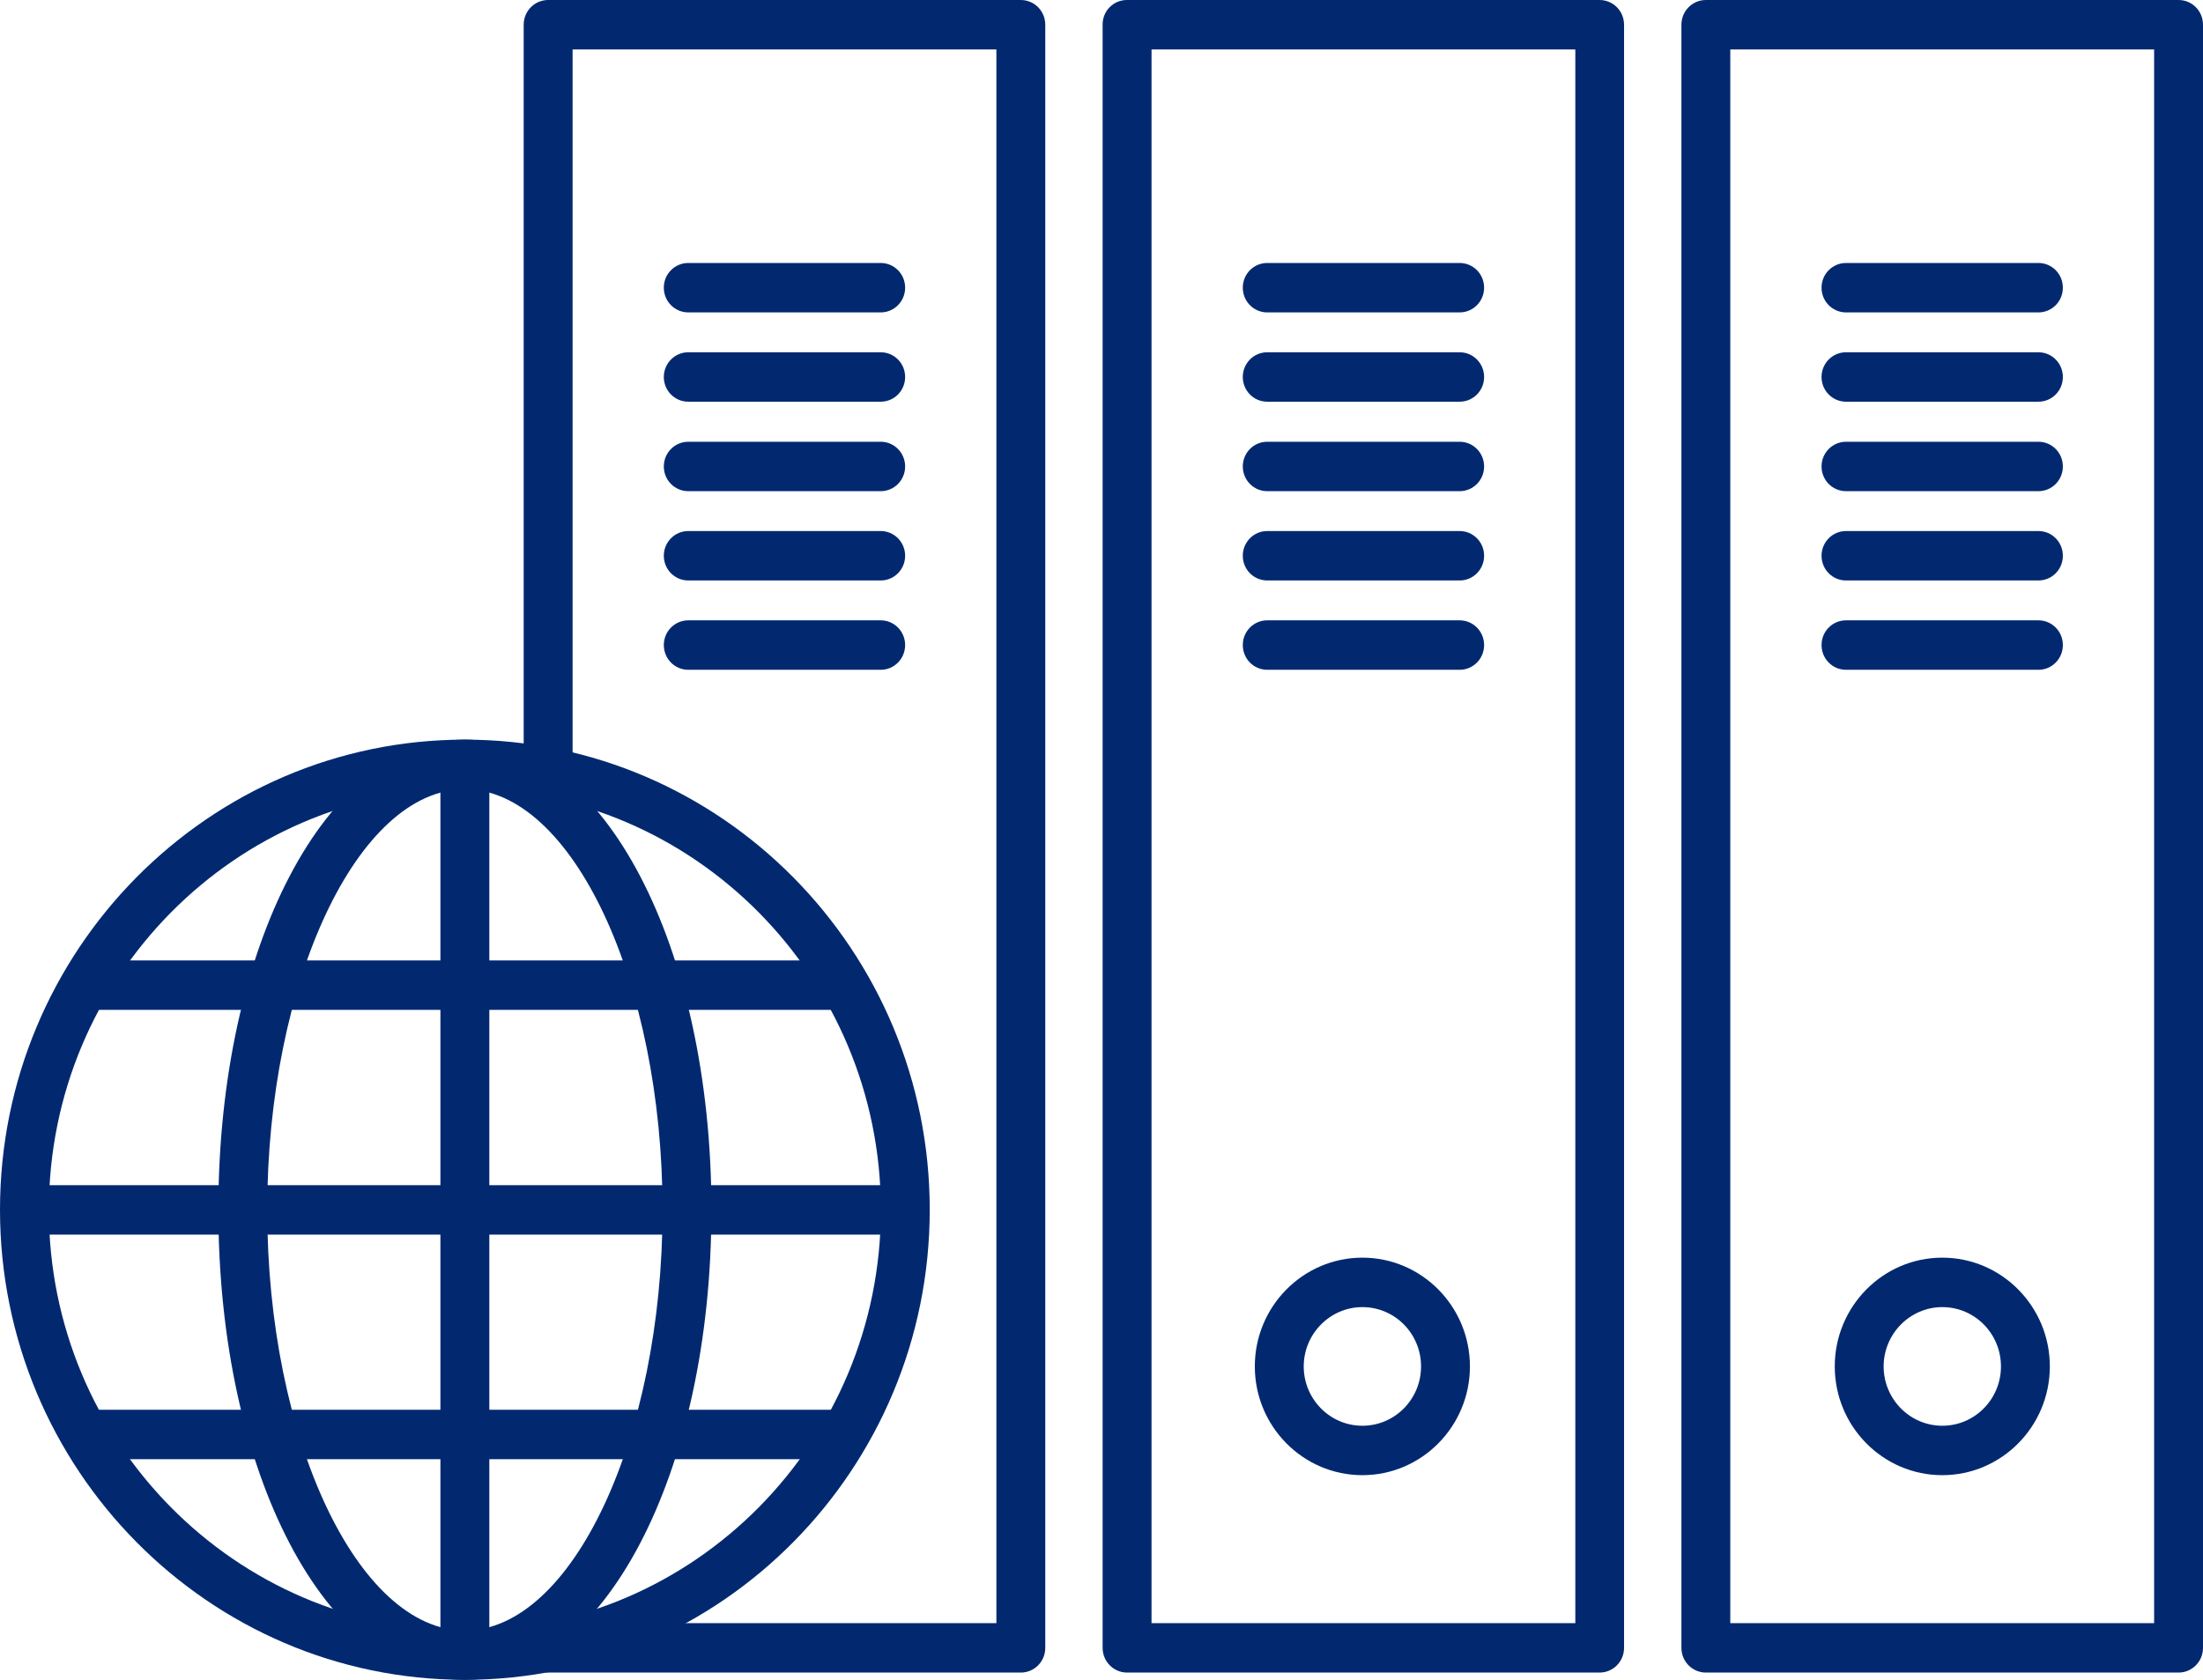
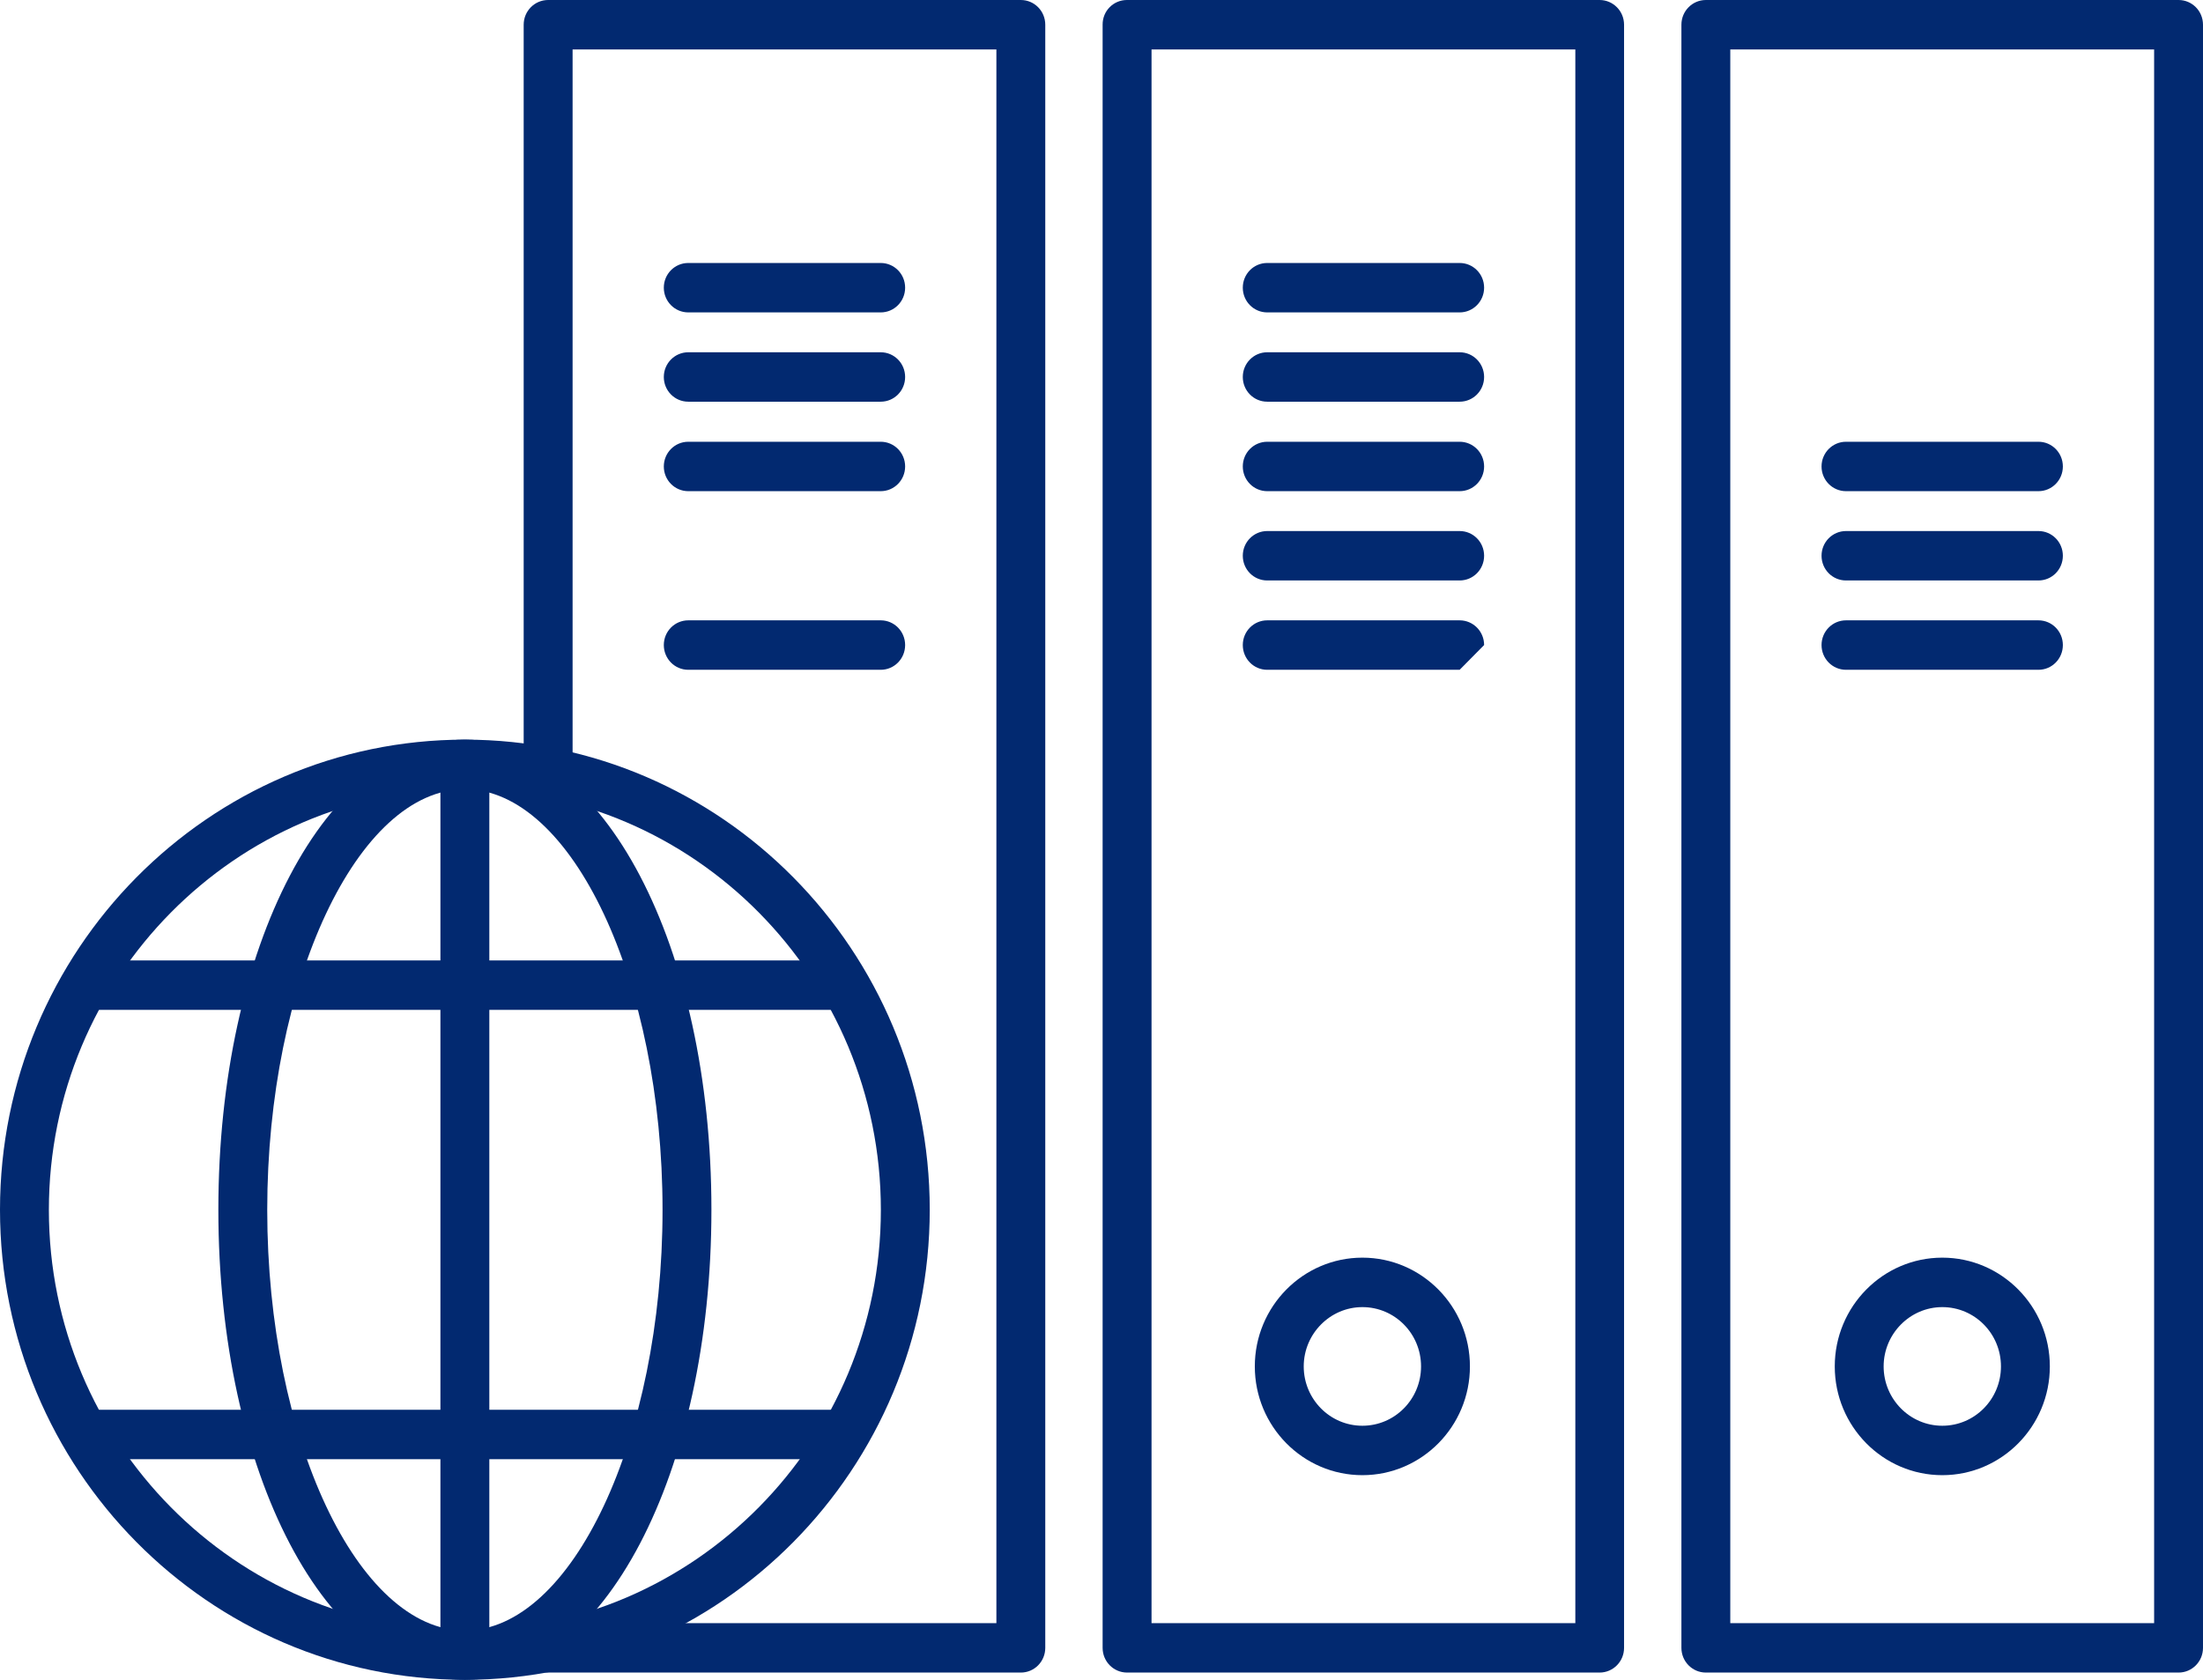
<svg xmlns="http://www.w3.org/2000/svg" width="59" height="45" viewBox="0 0 59 45" fill="none">
  <g id="Layer_1" clip-path="url(#clip0_96_55)">
    <path id="Vector" d="M27.34 0H14.68C14.318 0 14.025 0.296 14.025 0.662V20.622C14.484 20.6 14.946 20.701 15.335 20.931V1.324H26.685V43.482H15.335V43.371C14.972 43.636 14.505 43.76 14.025 43.751V44.144C14.025 44.51 14.318 44.806 14.68 44.806H27.34C27.702 44.806 27.994 44.51 27.994 44.144V0.662C27.994 0.296 27.702 0 27.34 0Z" fill="#022970" />
    <path id="Vector_2" d="M23.587 8.369H18.433C18.071 8.369 17.778 8.073 17.778 7.707C17.778 7.34 18.071 7.045 18.433 7.045H23.587C23.949 7.045 24.241 7.34 24.241 7.707C24.241 8.073 23.949 8.369 23.587 8.369Z" fill="#022970" />
    <path id="Vector_3" d="M23.587 10.761H18.433C18.071 10.761 17.778 10.466 17.778 10.099C17.778 9.733 18.071 9.437 18.433 9.437H23.587C23.949 9.437 24.241 9.733 24.241 10.099C24.241 10.466 23.949 10.761 23.587 10.761Z" fill="#022970" />
    <path id="Vector_4" d="M23.587 13.158H18.433C18.071 13.158 17.778 12.862 17.778 12.496C17.778 12.13 18.071 11.834 18.433 11.834H23.587C23.949 11.834 24.241 12.13 24.241 12.496C24.241 12.862 23.949 13.158 23.587 13.158Z" fill="#022970" />
-     <path id="Vector_5" d="M23.587 15.55H18.433C18.071 15.55 17.778 15.255 17.778 14.888C17.778 14.522 18.071 14.226 18.433 14.226H23.587C23.949 14.226 24.241 14.522 24.241 14.888C24.241 15.255 23.949 15.55 23.587 15.55Z" fill="#022970" />
    <path id="Vector_6" d="M23.587 17.943H18.433C18.071 17.943 17.778 17.647 17.778 17.28C17.778 16.914 18.071 16.618 18.433 16.618H23.587C23.949 16.618 24.241 16.914 24.241 17.28C24.241 17.647 23.949 17.943 23.587 17.943Z" fill="#022970" />
    <path id="Vector_7" d="M42.845 44.806H30.185C29.823 44.806 29.53 44.51 29.53 44.144V0.662C29.526 0.296 29.818 0 30.18 0H42.84C43.202 0 43.495 0.296 43.495 0.662V44.144C43.495 44.51 43.202 44.806 42.84 44.806H42.845ZM30.84 43.482H42.19V1.324H30.84V43.482Z" fill="#022970" />
    <path id="Vector_8" d="M39.092 8.369H33.938C33.576 8.369 33.284 8.073 33.284 7.707C33.284 7.34 33.576 7.045 33.938 7.045H39.092C39.454 7.045 39.747 7.34 39.747 7.707C39.747 8.073 39.454 8.369 39.092 8.369Z" fill="#022970" />
    <path id="Vector_9" d="M39.092 10.761H33.938C33.576 10.761 33.284 10.466 33.284 10.099C33.284 9.733 33.576 9.437 33.938 9.437H39.092C39.454 9.437 39.747 9.733 39.747 10.099C39.747 10.466 39.454 10.761 39.092 10.761Z" fill="#022970" />
    <path id="Vector_10" d="M39.092 13.158H33.938C33.576 13.158 33.284 12.862 33.284 12.496C33.284 12.13 33.576 11.834 33.938 11.834H39.092C39.454 11.834 39.747 12.13 39.747 12.496C39.747 12.862 39.454 13.158 39.092 13.158Z" fill="#022970" />
    <path id="Vector_11" d="M39.092 15.55H33.938C33.576 15.55 33.284 15.255 33.284 14.888C33.284 14.522 33.576 14.226 33.938 14.226H39.092C39.454 14.226 39.747 14.522 39.747 14.888C39.747 15.255 39.454 15.55 39.092 15.55Z" fill="#022970" />
-     <path id="Vector_12" d="M39.092 17.943H33.938C33.576 17.943 33.284 17.647 33.284 17.28C33.284 16.914 33.576 16.618 33.938 16.618H39.092C39.454 16.618 39.747 16.914 39.747 17.28C39.747 17.647 39.454 17.943 39.092 17.943Z" fill="#022970" />
+     <path id="Vector_12" d="M39.092 17.943H33.938C33.576 17.943 33.284 17.647 33.284 17.28C33.284 16.914 33.576 16.618 33.938 16.618H39.092C39.454 16.618 39.747 16.914 39.747 17.28Z" fill="#022970" />
    <path id="Vector_13" d="M36.487 39.518C34.898 39.518 33.606 38.211 33.606 36.605C33.606 34.998 34.898 33.691 36.487 33.691C38.075 33.691 39.367 34.998 39.367 36.605C39.367 38.211 38.075 39.518 36.487 39.518ZM36.487 35.016C35.623 35.016 34.916 35.731 34.916 36.605C34.916 37.479 35.618 38.194 36.487 38.194C37.355 38.194 38.058 37.483 38.058 36.605C38.058 35.726 37.355 35.016 36.487 35.016Z" fill="#022970" />
    <path id="Vector_14" d="M58.346 44.806H45.686C45.324 44.806 45.031 44.51 45.031 44.144V0.662C45.031 0.296 45.324 0 45.686 0H58.346C58.708 0 59 0.296 59 0.662V44.144C59 44.51 58.708 44.806 58.346 44.806ZM46.34 43.482H57.691V1.324H46.34V43.482Z" fill="#022970" />
-     <path id="Vector_15" d="M54.593 8.369H49.439C49.077 8.369 48.784 8.073 48.784 7.707C48.784 7.34 49.077 7.045 49.439 7.045H54.593C54.955 7.045 55.247 7.34 55.247 7.707C55.247 8.073 54.955 8.369 54.593 8.369Z" fill="#022970" />
-     <path id="Vector_16" d="M54.593 10.761H49.439C49.077 10.761 48.784 10.466 48.784 10.099C48.784 9.733 49.077 9.437 49.439 9.437H54.593C54.955 9.437 55.247 9.733 55.247 10.099C55.247 10.466 54.955 10.761 54.593 10.761Z" fill="#022970" />
    <path id="Vector_17" d="M54.593 13.158H49.439C49.077 13.158 48.784 12.862 48.784 12.496C48.784 12.13 49.077 11.834 49.439 11.834H54.593C54.955 11.834 55.247 12.13 55.247 12.496C55.247 12.862 54.955 13.158 54.593 13.158Z" fill="#022970" />
    <path id="Vector_18" d="M54.593 15.55H49.439C49.077 15.55 48.784 15.255 48.784 14.888C48.784 14.522 49.077 14.226 49.439 14.226H54.593C54.955 14.226 55.247 14.522 55.247 14.888C55.247 15.255 54.955 15.55 54.593 15.55Z" fill="#022970" />
    <path id="Vector_19" d="M54.593 17.943H49.439C49.077 17.943 48.784 17.647 48.784 17.28C48.784 16.914 49.077 16.618 49.439 16.618H54.593C54.955 16.618 55.247 16.914 55.247 17.28C55.247 17.647 54.955 17.943 54.593 17.943Z" fill="#022970" />
    <path id="Vector_20" d="M52.018 39.518C50.429 39.518 49.138 38.211 49.138 36.605C49.138 34.998 50.429 33.691 52.018 33.691C53.606 33.691 54.898 34.998 54.898 36.605C54.898 38.211 53.606 39.518 52.018 39.518ZM52.018 35.016C51.154 35.016 50.447 35.731 50.447 36.605C50.447 37.479 51.15 38.194 52.018 38.194C52.886 38.194 53.589 37.483 53.589 36.605C53.589 35.726 52.886 35.016 52.018 35.016Z" fill="#022970" />
    <g id="Group">
-       <path id="Vector_21" d="M24.241 31.75H0.759V33.074H24.241V31.75Z" fill="#022970" />
      <path id="Vector_22" d="M12.45 45C5.586 45 0 39.35 0 32.407C0 25.464 5.586 19.814 12.45 19.814C19.315 19.814 24.9 25.464 24.9 32.407C24.9 39.35 19.315 45 12.45 45ZM12.45 21.143C6.306 21.143 1.309 26.197 1.309 32.412C1.309 38.626 6.306 43.68 12.45 43.68C18.595 43.68 23.591 38.626 23.591 32.412C23.591 26.197 18.595 21.143 12.45 21.143Z" fill="#022970" />
      <path id="Vector_23" d="M12.45 45C8.745 45 5.848 39.469 5.848 32.407C5.848 25.345 8.75 19.814 12.45 19.814C16.151 19.814 19.053 25.345 19.053 32.407C19.053 39.469 16.151 45 12.45 45ZM12.45 21.143C9.579 21.143 7.157 26.303 7.157 32.412C7.157 38.52 9.583 43.68 12.45 43.68C15.317 43.68 17.744 38.52 17.744 32.412C17.744 26.303 15.317 21.143 12.45 21.143Z" fill="#022970" />
      <path id="Vector_24" d="M22.47 25.729H2.431V27.053H22.47V25.729Z" fill="#022970" />
      <path id="Vector_25" d="M22.47 37.766H2.431V39.09H22.47V37.766Z" fill="#022970" />
      <path id="Vector_26" d="M13.105 20.587H11.795V44.338H13.105V20.587Z" fill="#022970" />
    </g>
  </g>
  <defs>
    <clipPath id="clip0_96_55">
      <rect width="59" height="45" fill="white" />
    </clipPath>
  </defs>
</svg>